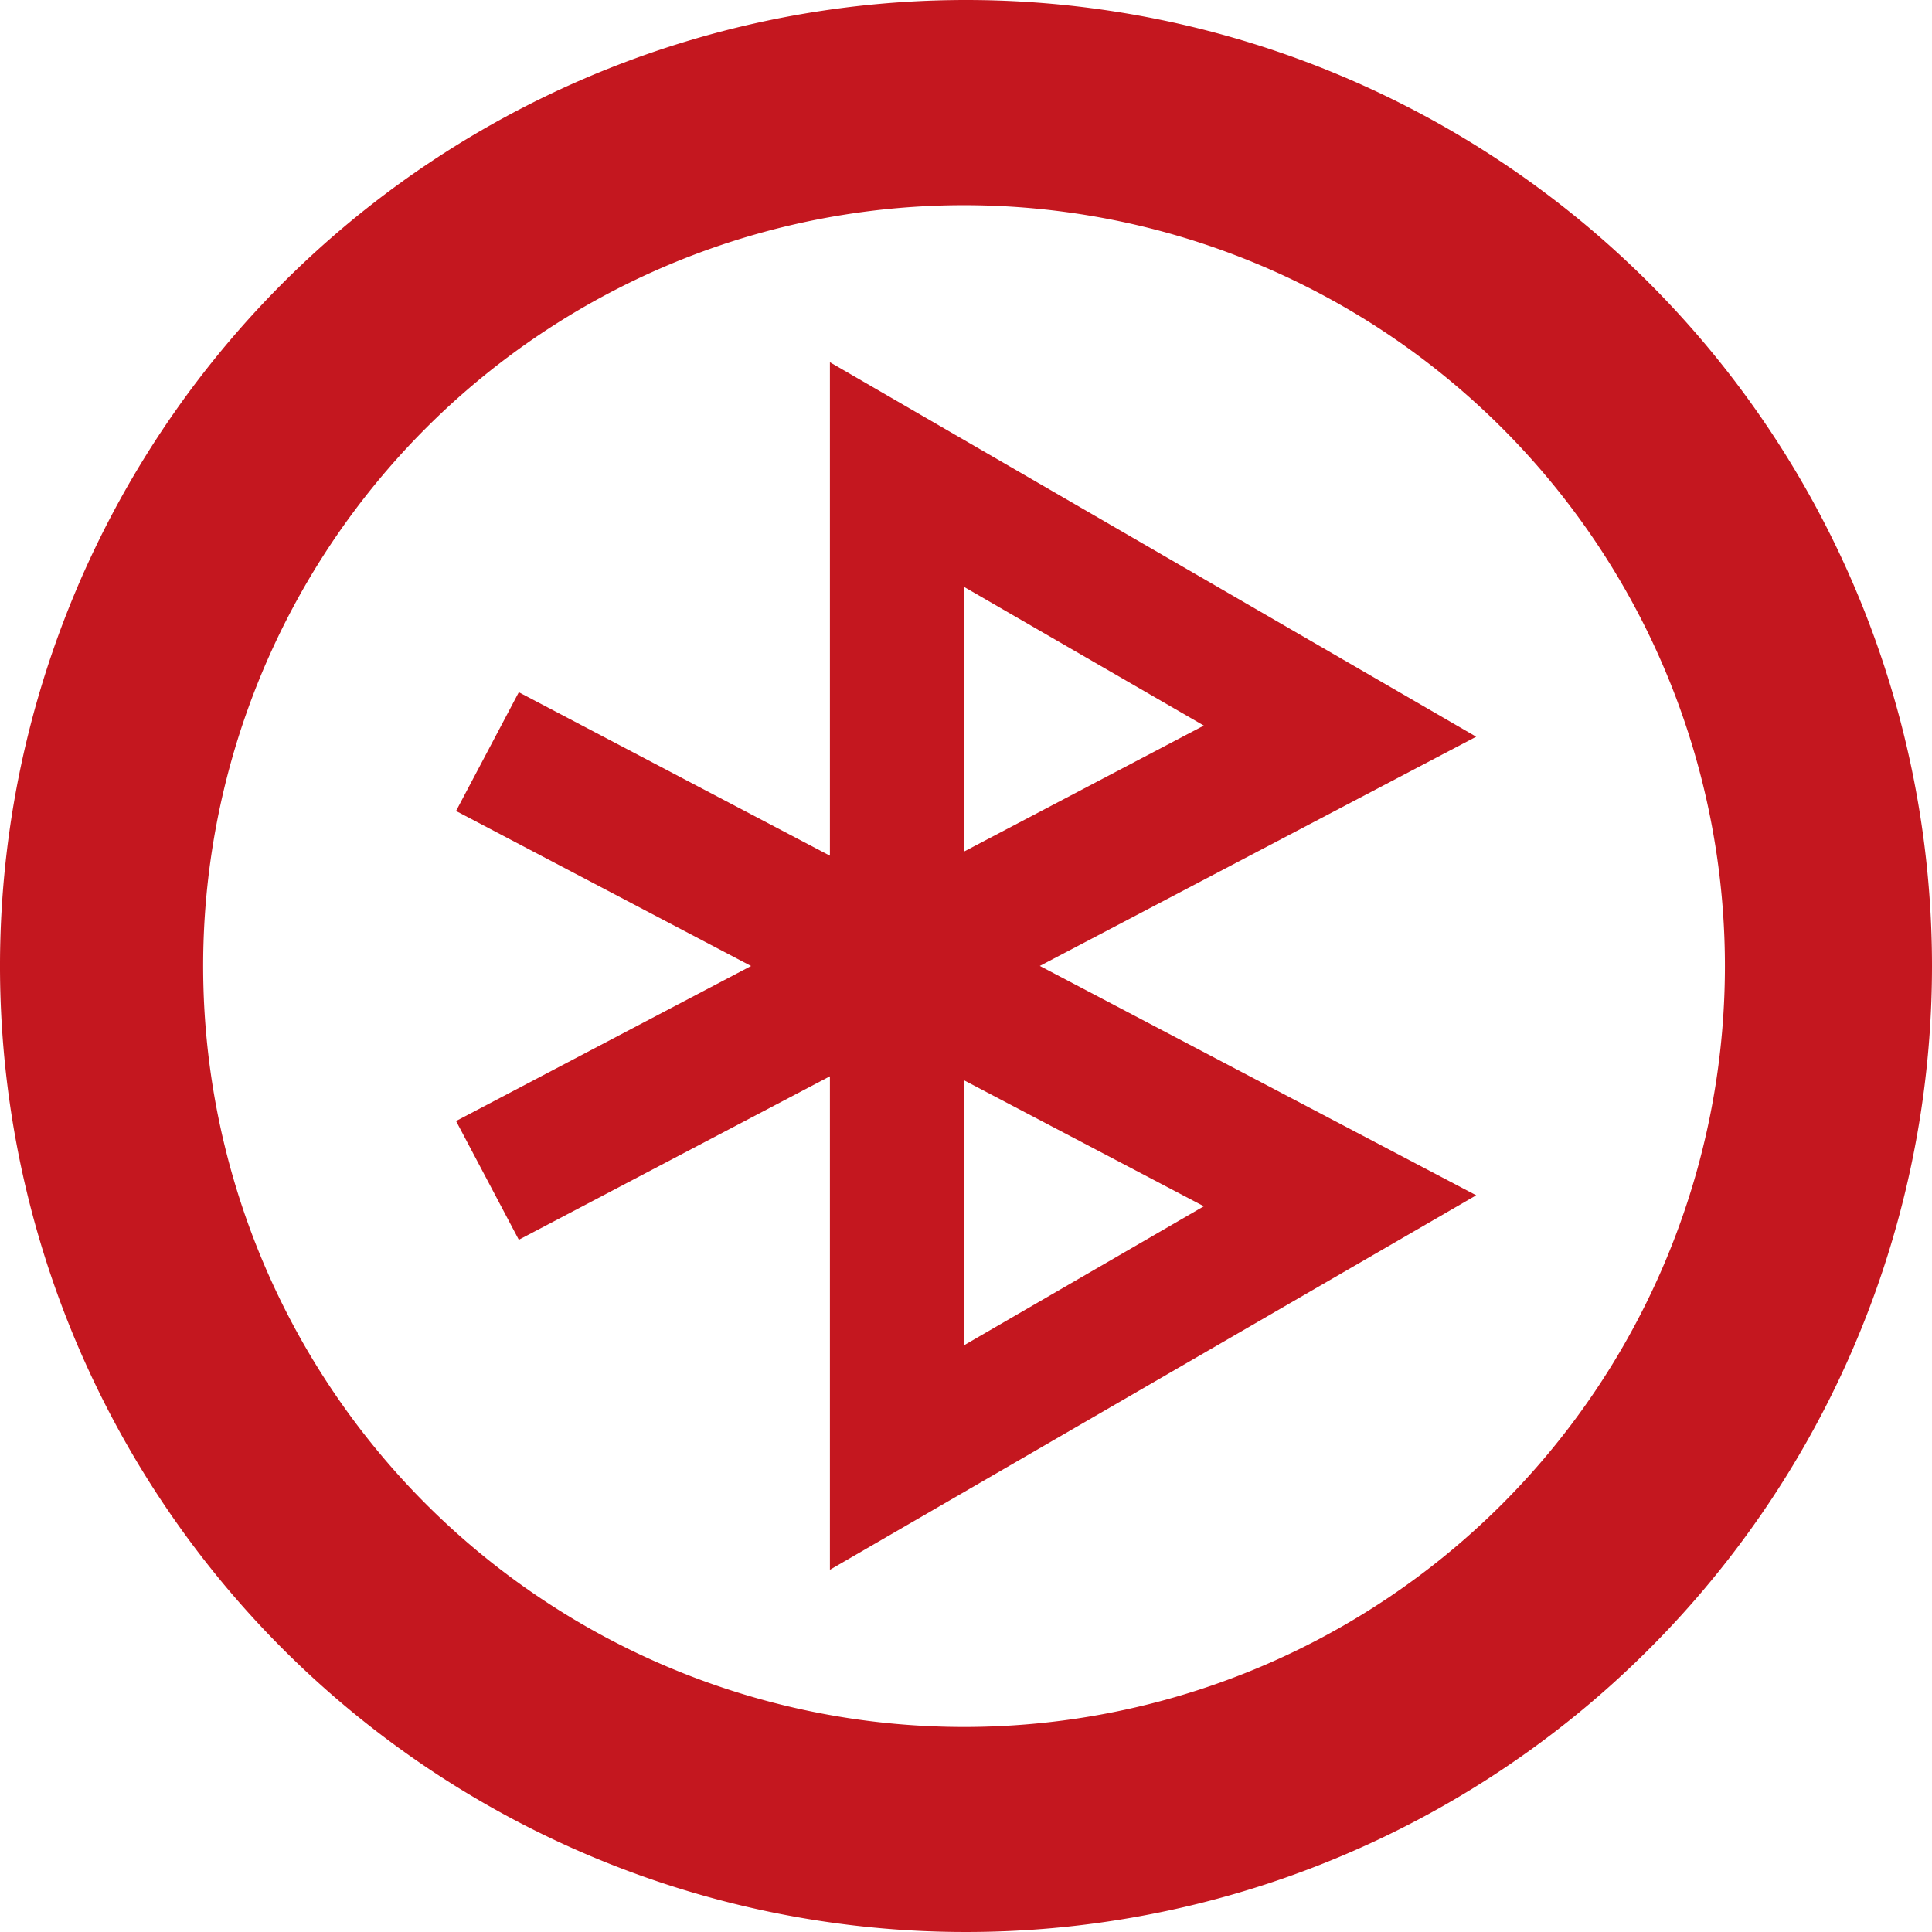
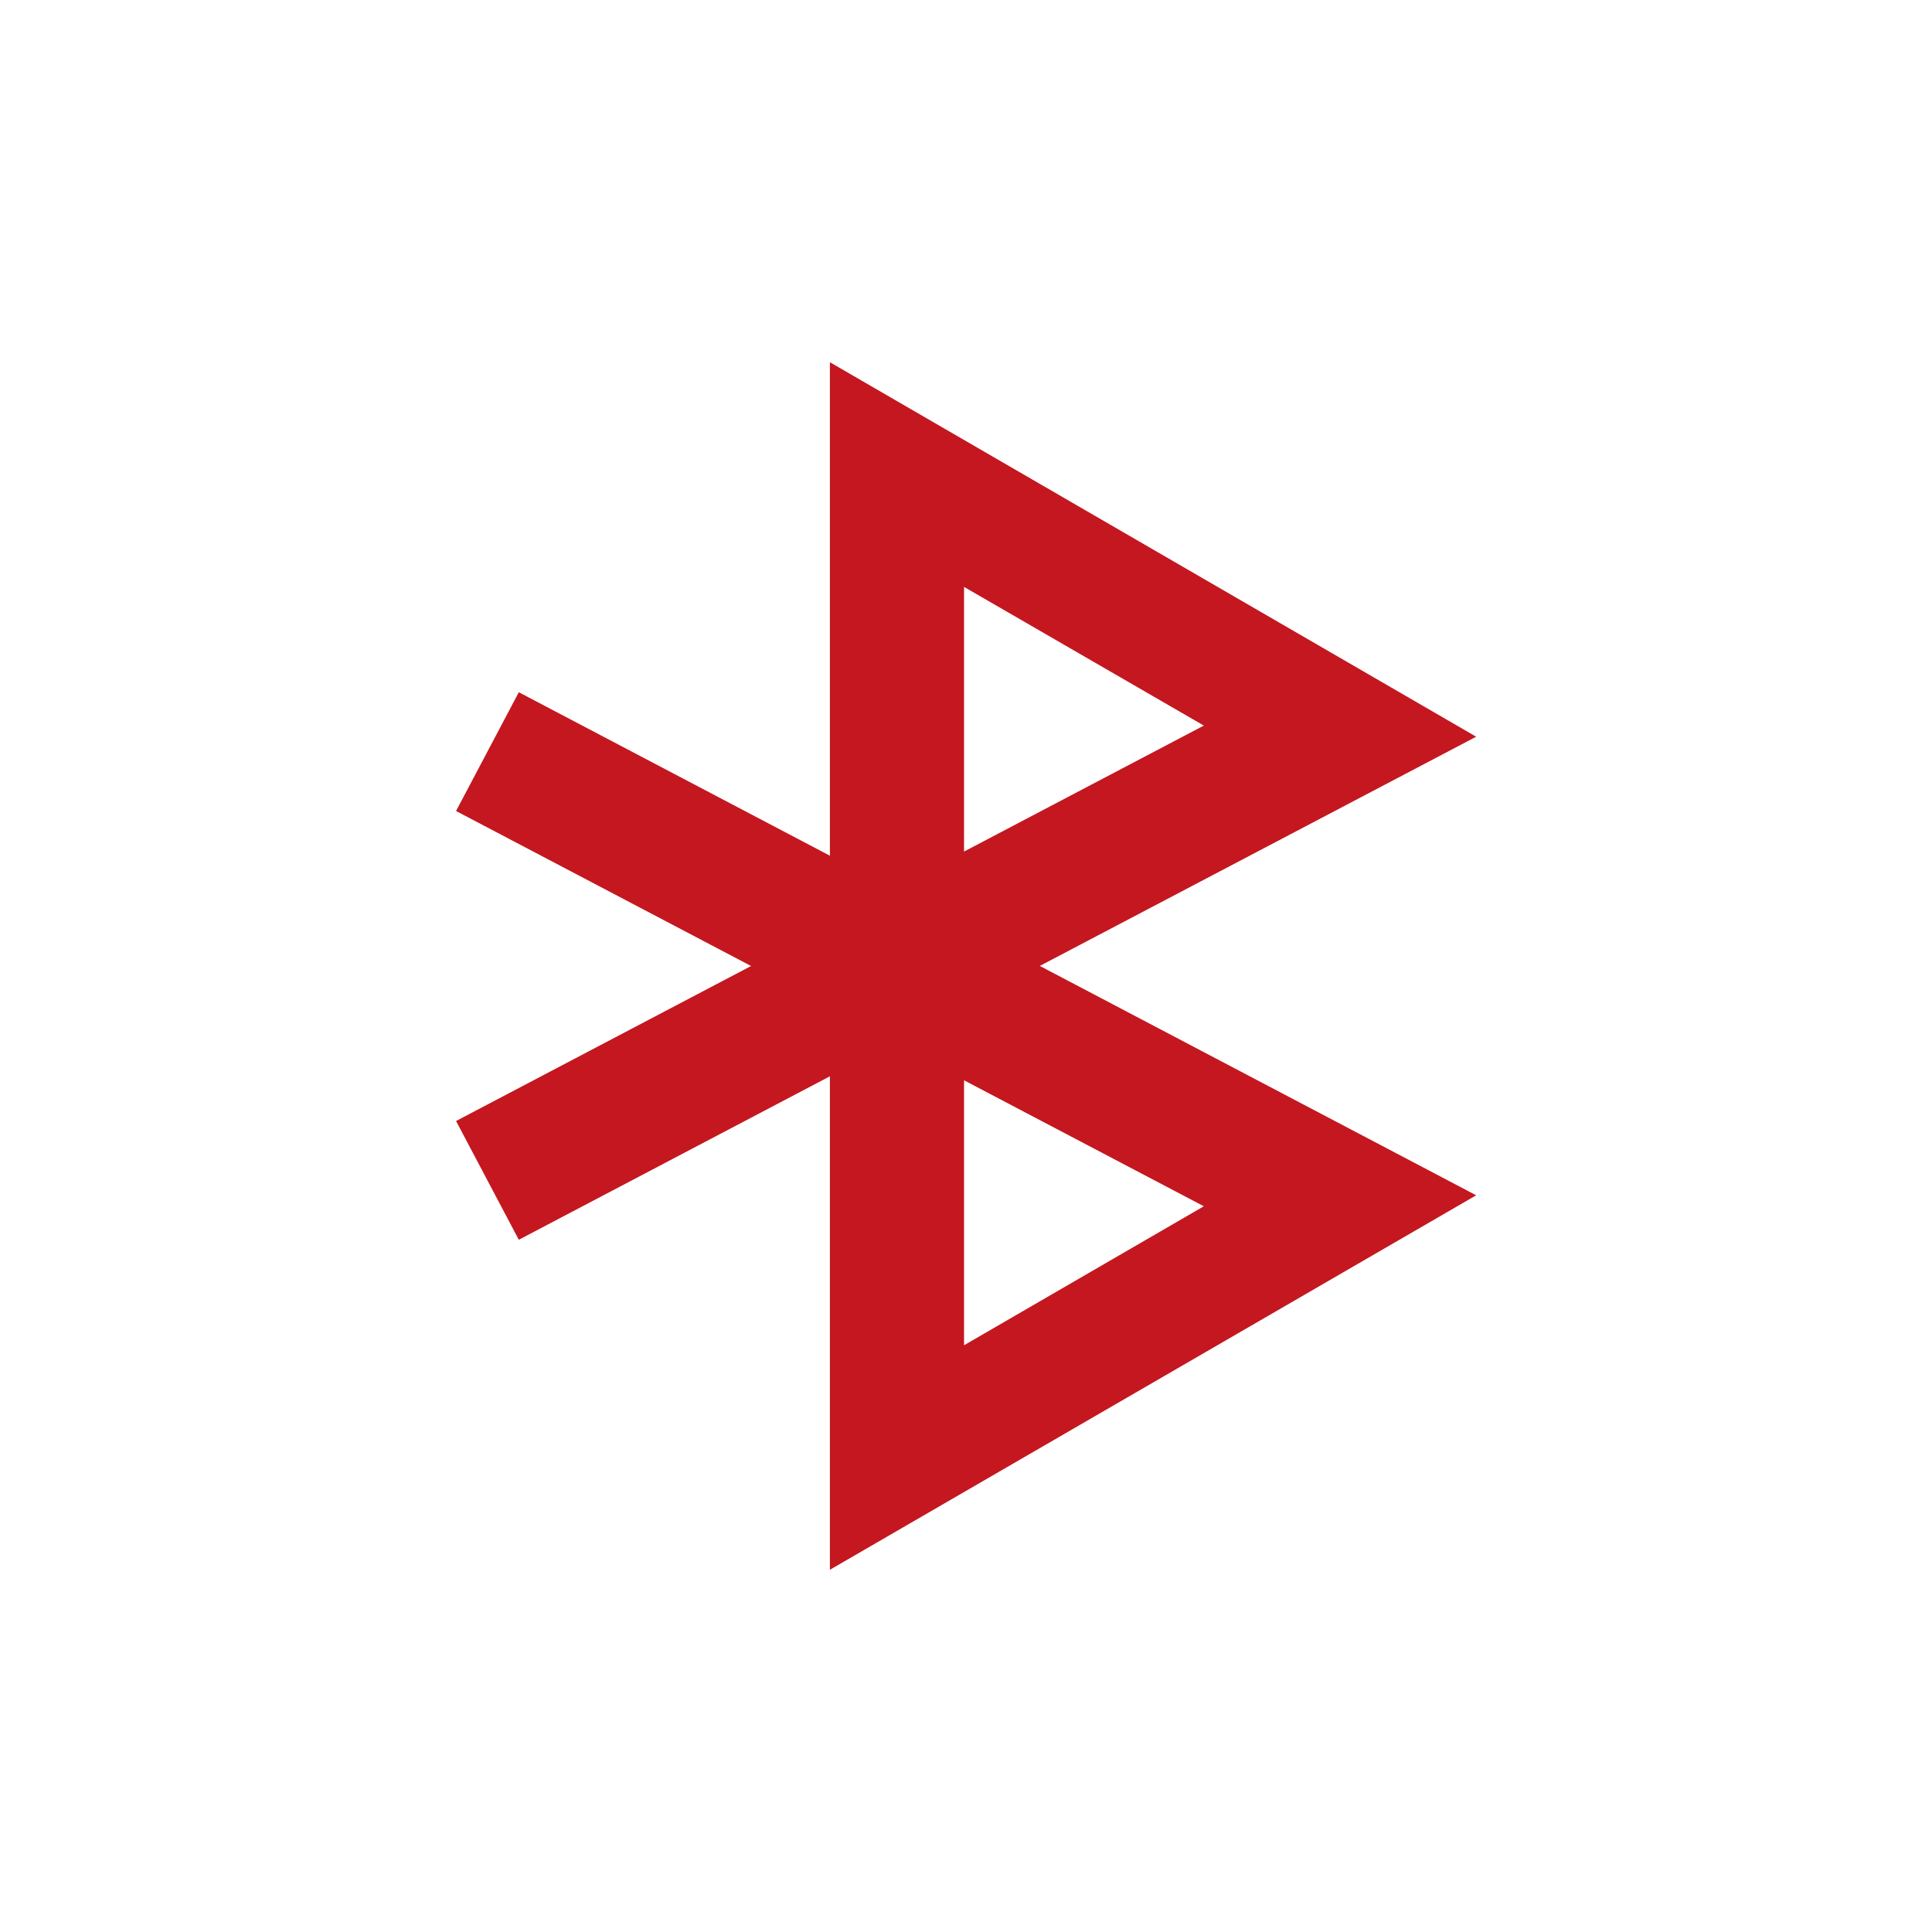
<svg xmlns="http://www.w3.org/2000/svg" id="Raggruppa_8227" data-name="Raggruppa 8227" width="24.63" height="24.63" viewBox="0 0 24.63 24.63">
  <g id="Raggruppa_8226" data-name="Raggruppa 8226">
-     <path id="Tracciato_1303" data-name="Tracciato 1303" d="M12.315,0A12.315,12.315,0,1,0,24.63,12.315,12.315,12.315,0,0,0,12.315,0ZM12.29,22.016a9.7,9.7,0,1,1,9.7-9.7A9.7,9.7,0,0,1,12.29,22.016Z" fill="#c4171f" />
-   </g>
+     </g>
  <path id="Tracciato_1304" data-name="Tracciato 1304" d="M133.939,100.76,125.7,95.986v6.291l-3.966-2.084-.8,1.514,3.761,1.976-3.761,1.976.8,1.514,3.966-2.084v6.291l8.239-4.774-5.563-2.924Zm-6.529,7.758V105.14l3.057,1.606Zm3.057-7.9-3.057,1.606V98.85Z" transform="translate(-115.12 -91.368)" fill="#c4171f" />
</svg>